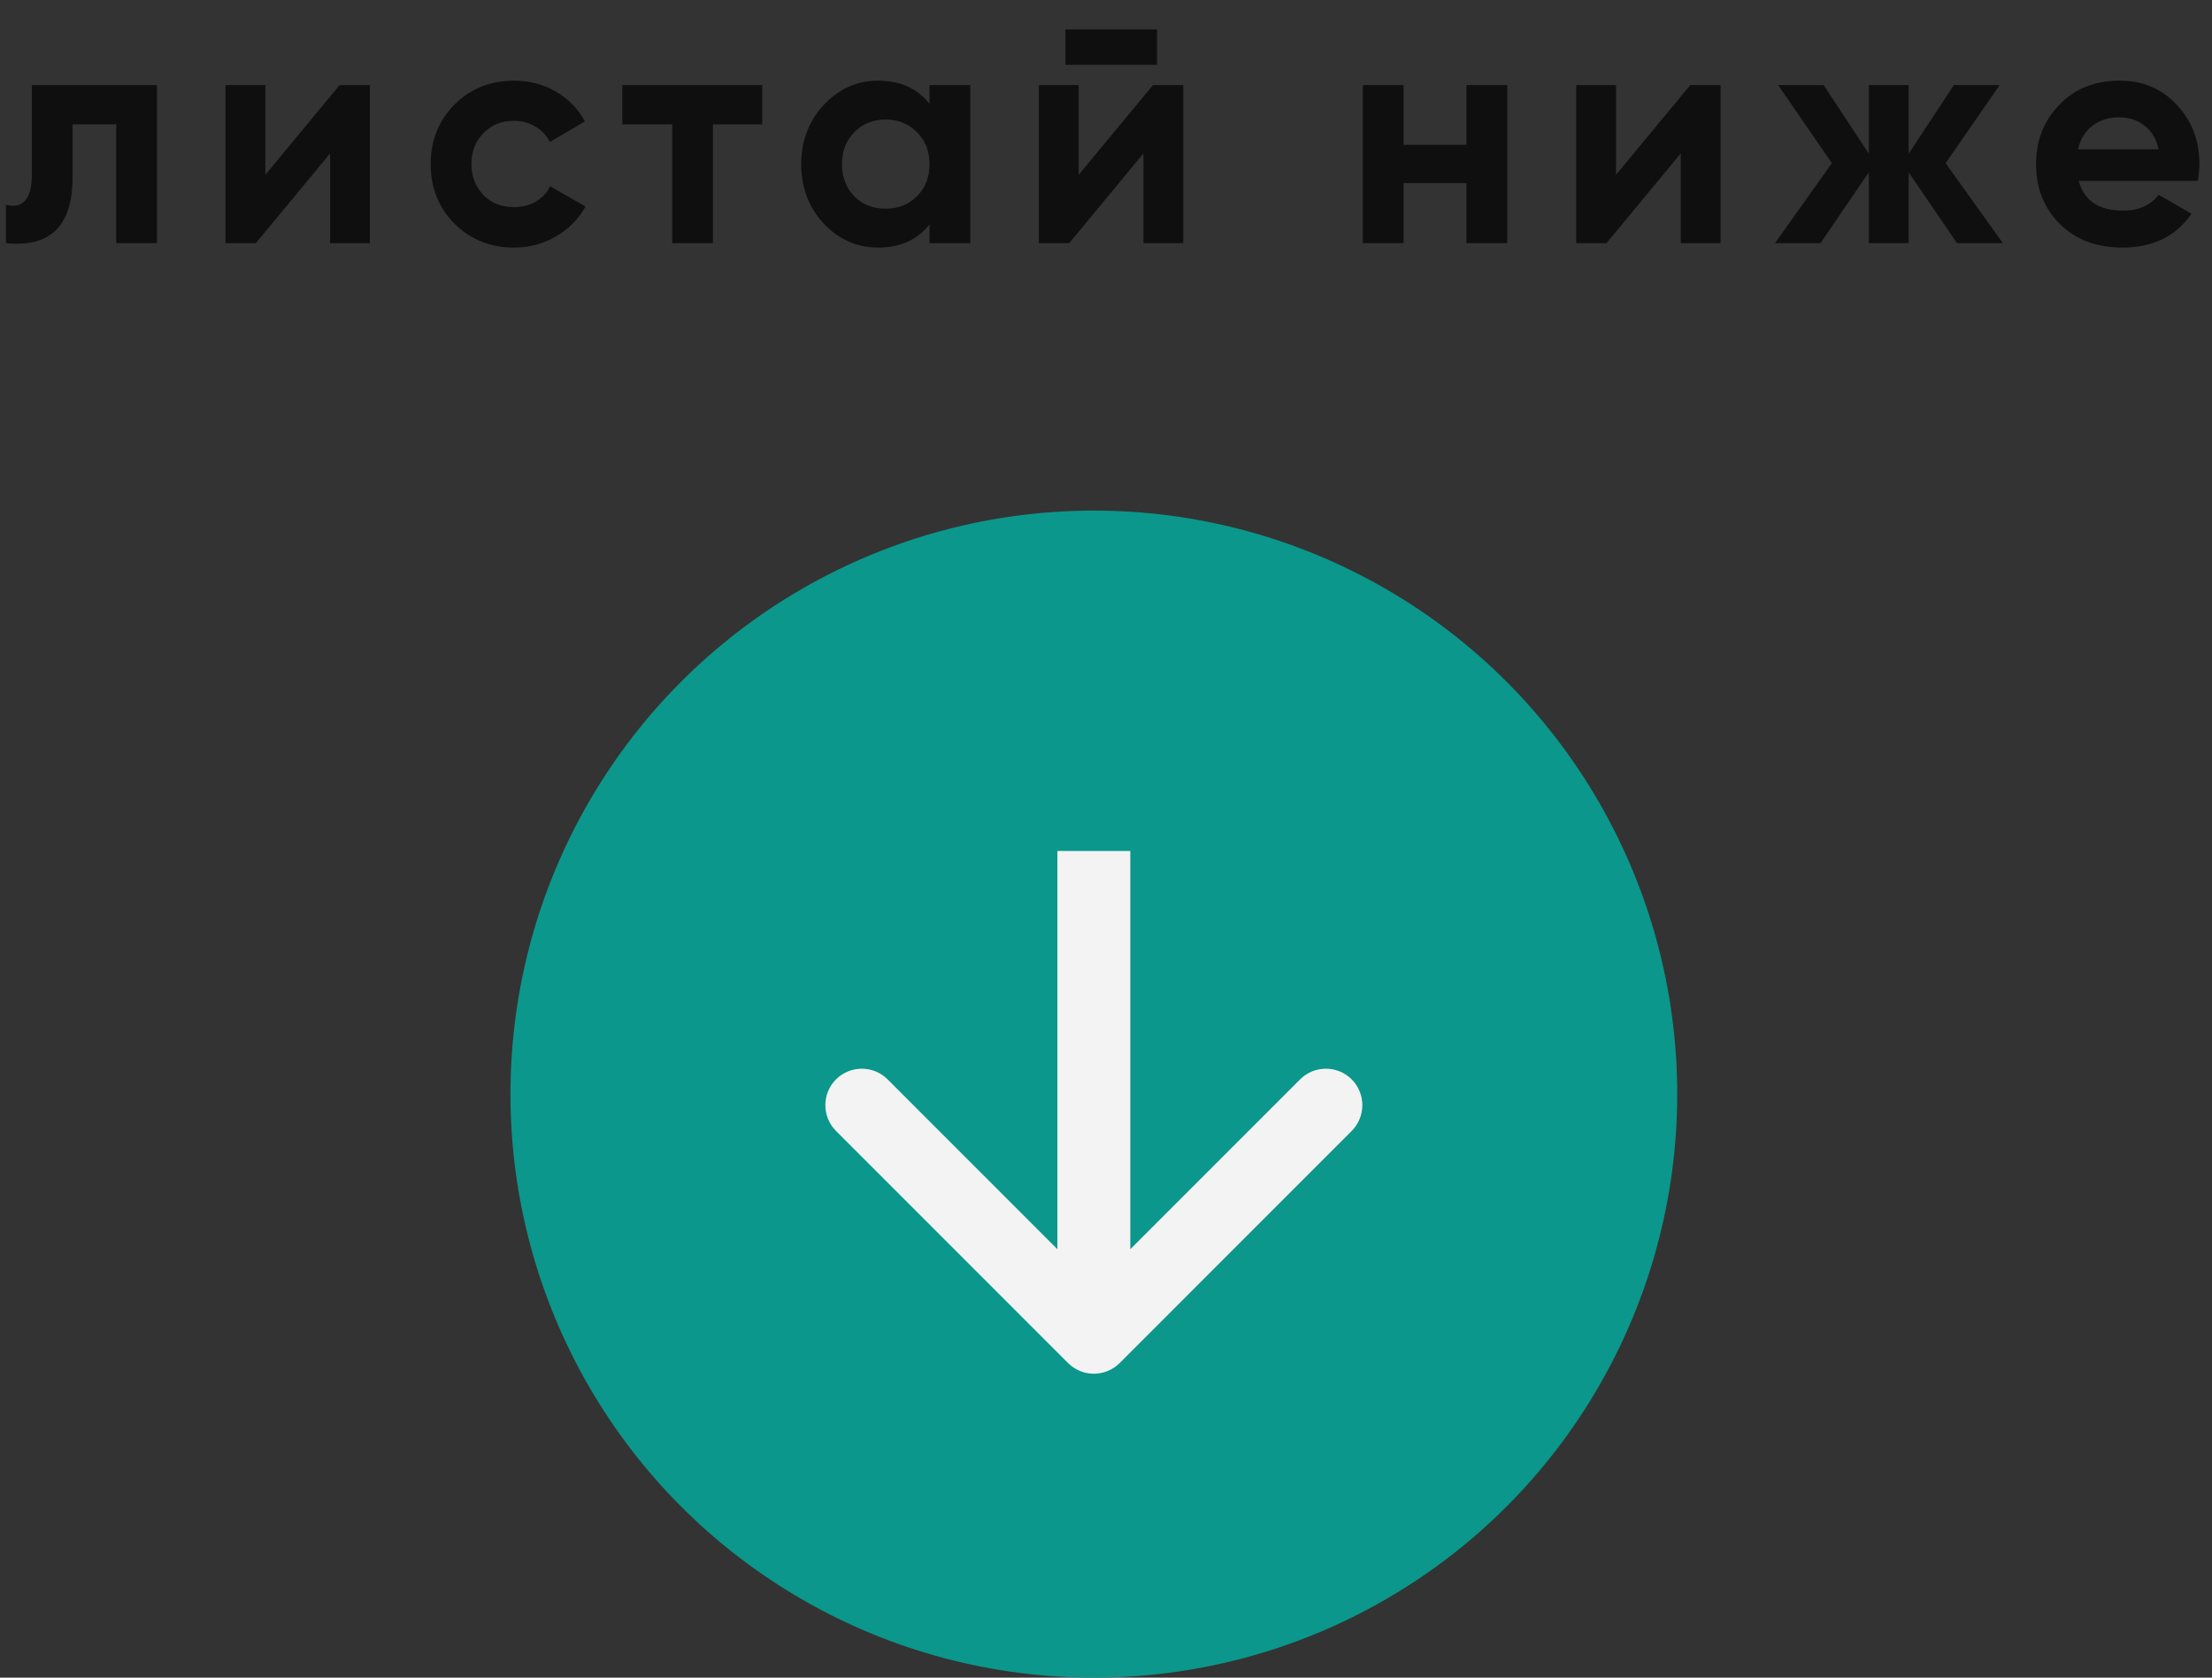
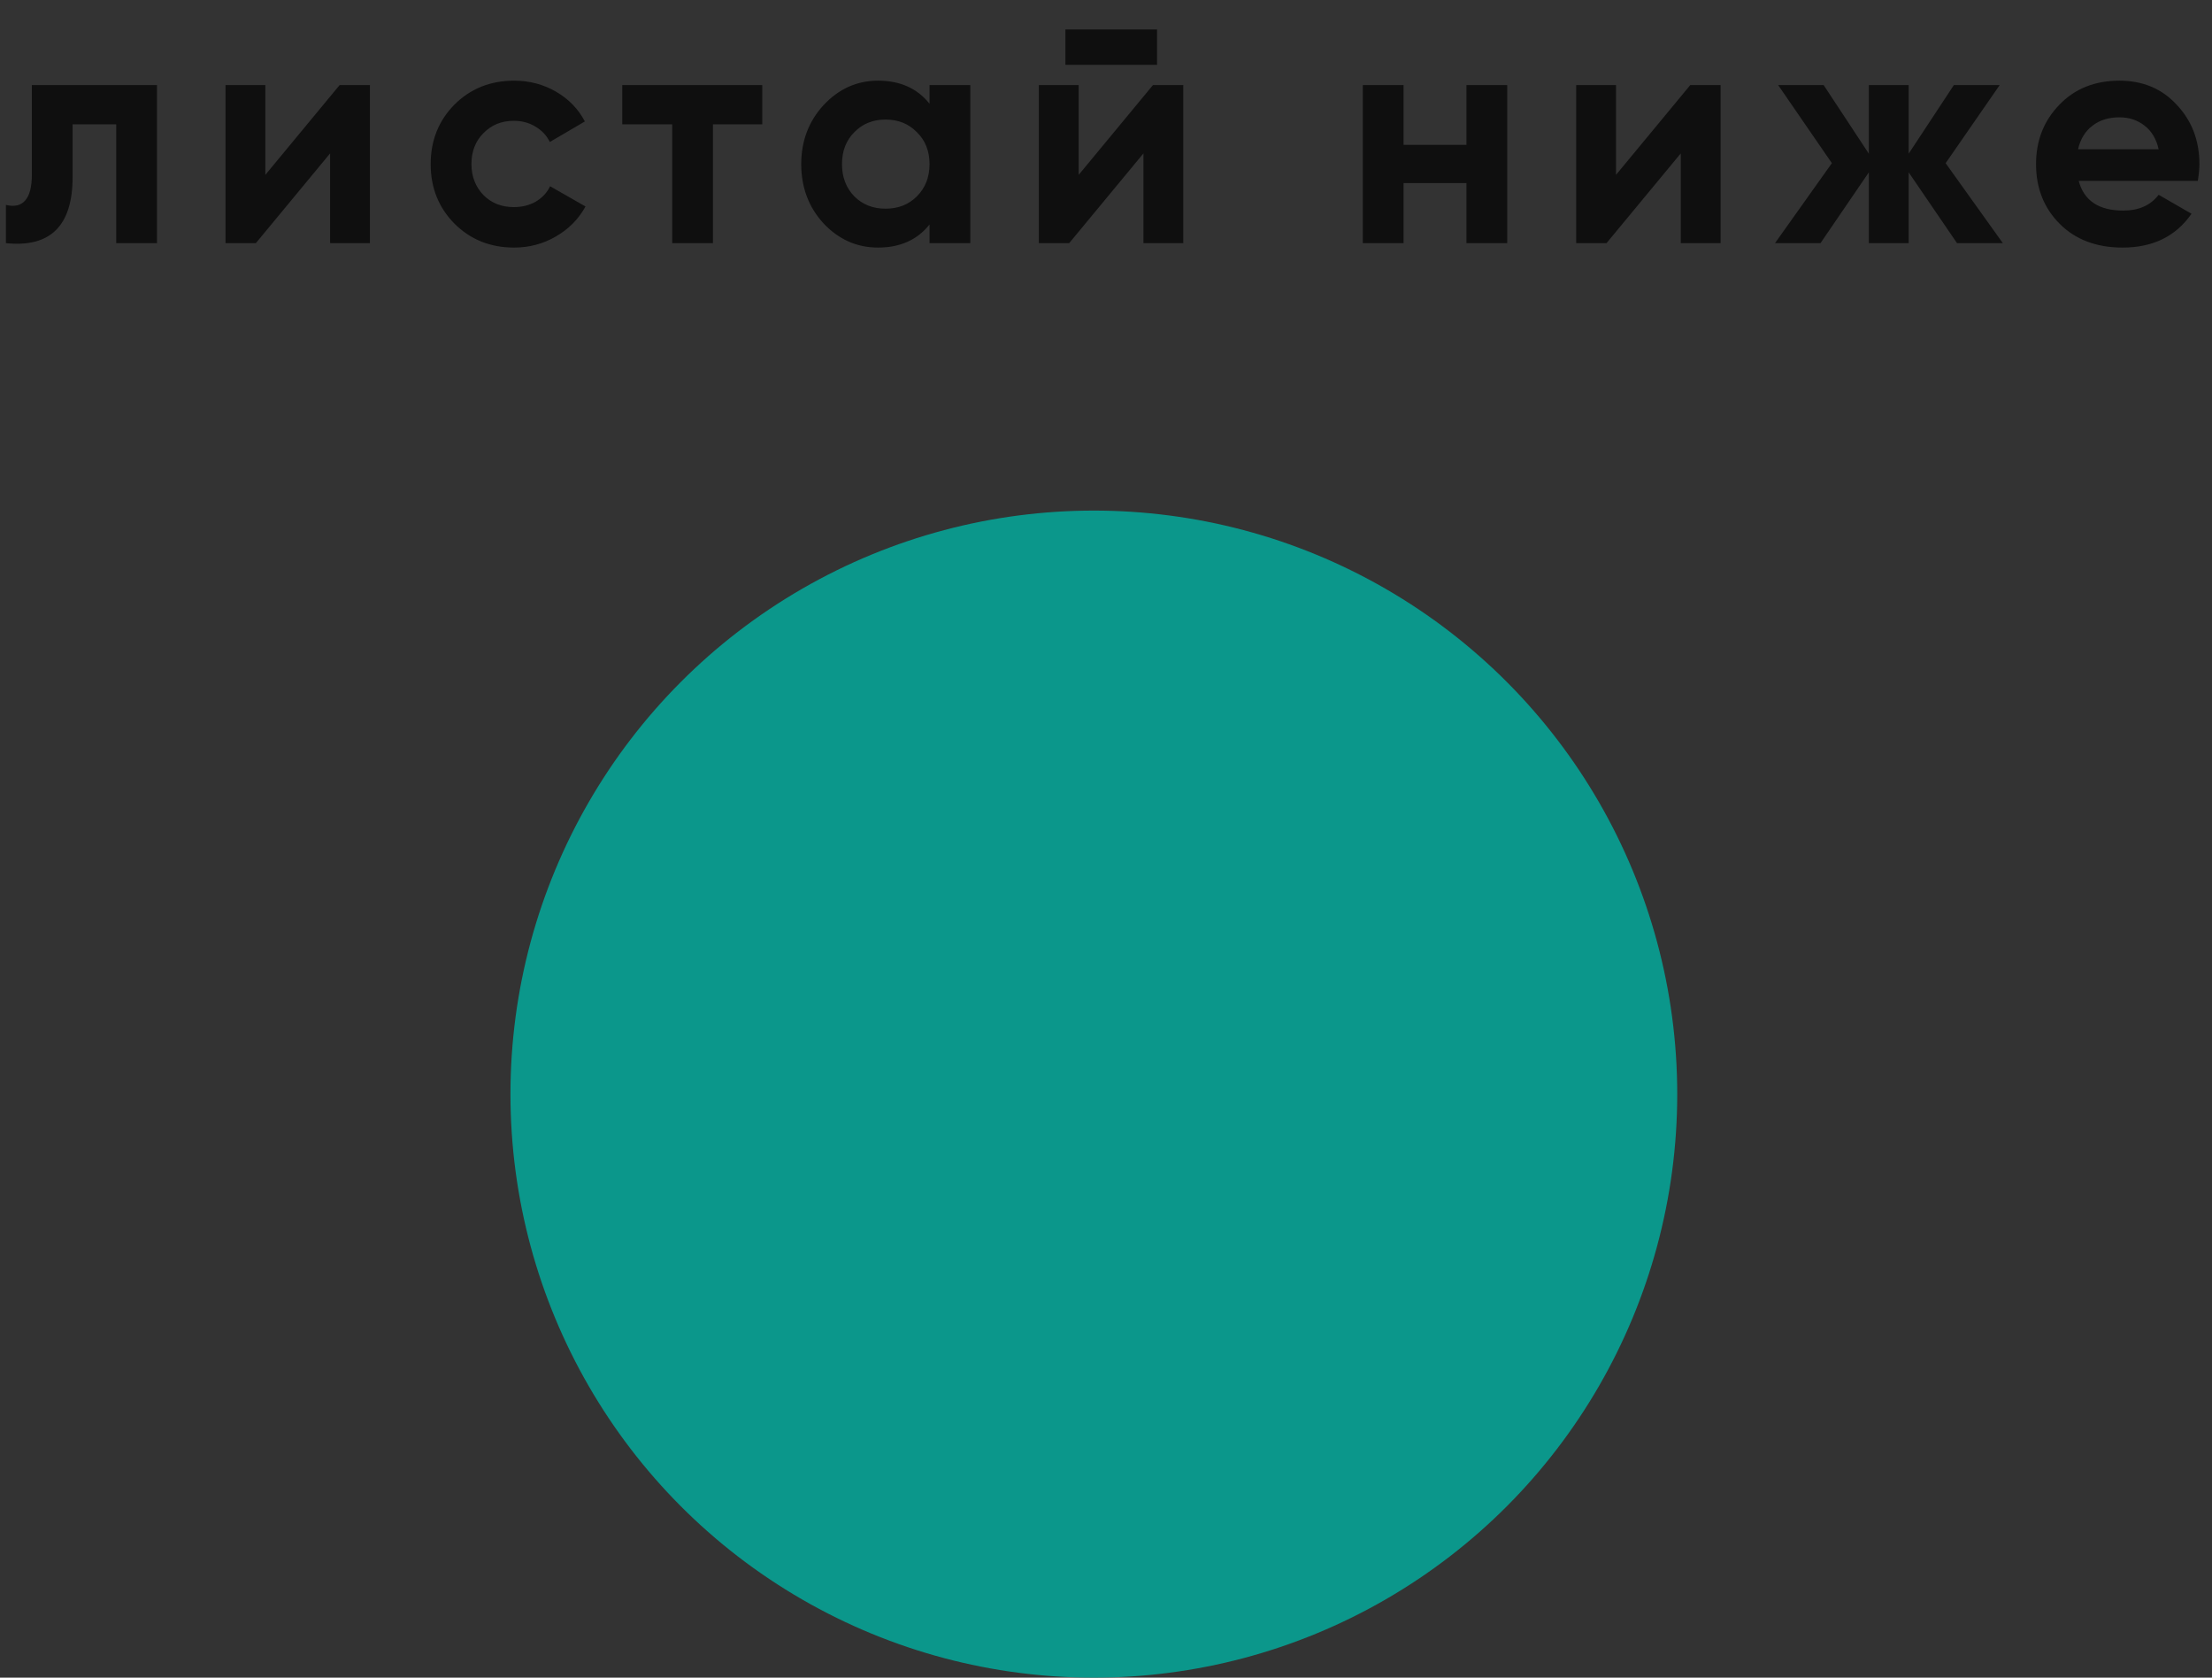
<svg xmlns="http://www.w3.org/2000/svg" width="91" height="69" viewBox="0 0 91 69" fill="none">
  <rect x="0" y="0" width="91" height="69" fill="#333333" stroke="none" />
  <path d="M1.31 3.5H6.458V10H4.781V5.112H2.987V7.283C2.987 9.285 2.073 10.191 0.244 10V8.427C0.591 8.514 0.855 8.453 1.037 8.245C1.219 8.037 1.31 7.686 1.31 7.192V3.5ZM10.916 7.192L13.971 3.5H15.219V10H13.581V6.308L10.526 10H9.278V3.5H10.916V7.192ZM21.149 10.182C20.17 10.182 19.351 9.853 18.692 9.194C18.043 8.535 17.718 7.721 17.718 6.75C17.718 5.779 18.043 4.965 18.692 4.306C19.351 3.647 20.17 3.318 21.149 3.318C21.782 3.318 22.358 3.47 22.878 3.773C23.398 4.076 23.793 4.484 24.061 4.995L22.619 5.84C22.488 5.571 22.289 5.359 22.02 5.203C21.761 5.047 21.466 4.969 21.137 4.969C20.634 4.969 20.218 5.138 19.889 5.476C19.559 5.805 19.395 6.23 19.395 6.75C19.395 7.253 19.559 7.677 19.889 8.024C20.218 8.353 20.634 8.518 21.137 8.518C21.474 8.518 21.773 8.444 22.034 8.297C22.302 8.141 22.502 7.929 22.631 7.66L24.087 8.492C23.802 9.012 23.394 9.424 22.866 9.727C22.346 10.03 21.773 10.182 21.149 10.182ZM25.599 3.5H31.358V5.112H29.33V10H27.653V5.112H25.599V3.5ZM38.24 4.267V3.5H39.917V10H38.24V9.233C37.737 9.866 37.031 10.182 36.121 10.182C35.254 10.182 34.509 9.853 33.885 9.194C33.27 8.527 32.962 7.712 32.962 6.75C32.962 5.797 33.27 4.986 33.885 4.319C34.509 3.652 35.254 3.318 36.121 3.318C37.031 3.318 37.737 3.634 38.24 4.267ZM35.146 8.076C35.484 8.414 35.913 8.583 36.433 8.583C36.953 8.583 37.382 8.414 37.72 8.076C38.067 7.729 38.24 7.287 38.24 6.75C38.24 6.213 38.067 5.775 37.72 5.437C37.382 5.09 36.953 4.917 36.433 4.917C35.913 4.917 35.484 5.09 35.146 5.437C34.808 5.775 34.639 6.213 34.639 6.75C34.639 7.287 34.808 7.729 35.146 8.076ZM47.6 2.668H43.83V1.212H47.6V2.668ZM44.376 7.192L47.431 3.5H48.679V10H47.041V6.308L43.986 10H42.738V3.5H44.376V7.192ZM60.329 5.957V3.5H62.006V10H60.329V7.53H57.742V10H56.065V3.5H57.742V5.957H60.329ZM66.481 7.192L69.536 3.5H70.784V10H69.146V6.308L66.091 10H64.843V3.5H66.481V7.192ZM80.042 6.711L82.395 10H80.51L78.521 7.088V10H76.883V7.088L74.894 10H73.022L75.362 6.711L73.152 3.5H75.024L76.883 6.321V3.5H78.521V6.321L80.38 3.5H82.265L80.042 6.711ZM90.417 7.439H85.516C85.733 8.254 86.344 8.661 87.349 8.661C87.99 8.661 88.476 8.444 88.805 8.011L90.157 8.791C89.516 9.718 88.571 10.182 87.323 10.182C86.248 10.182 85.386 9.857 84.736 9.207C84.086 8.557 83.761 7.738 83.761 6.75C83.761 5.779 84.082 4.965 84.723 4.306C85.356 3.647 86.179 3.318 87.193 3.318C88.155 3.318 88.939 3.647 89.546 4.306C90.17 4.965 90.482 5.779 90.482 6.75C90.482 6.932 90.46 7.162 90.417 7.439ZM85.49 6.139H88.805C88.71 5.714 88.515 5.389 88.22 5.164C87.934 4.939 87.592 4.826 87.193 4.826C86.742 4.826 86.37 4.943 86.075 5.177C85.78 5.402 85.585 5.723 85.49 6.139Z" fill="#0F0F0F" />
  <circle cx="45" cy="45" r="24" fill="#0B978B" />
-   <path d="M43.939 56.061C44.525 56.646 45.475 56.646 46.061 56.061L55.607 46.515C56.192 45.929 56.192 44.979 55.607 44.393C55.021 43.808 54.071 43.808 53.485 44.393L45 52.879L36.515 44.393C35.929 43.808 34.979 43.808 34.393 44.393C33.808 44.979 33.808 45.929 34.393 46.515L43.939 56.061ZM43.5 35L43.5 55L46.5 55L46.5 35L43.5 35Z" fill="#F3F3F3" />
</svg>